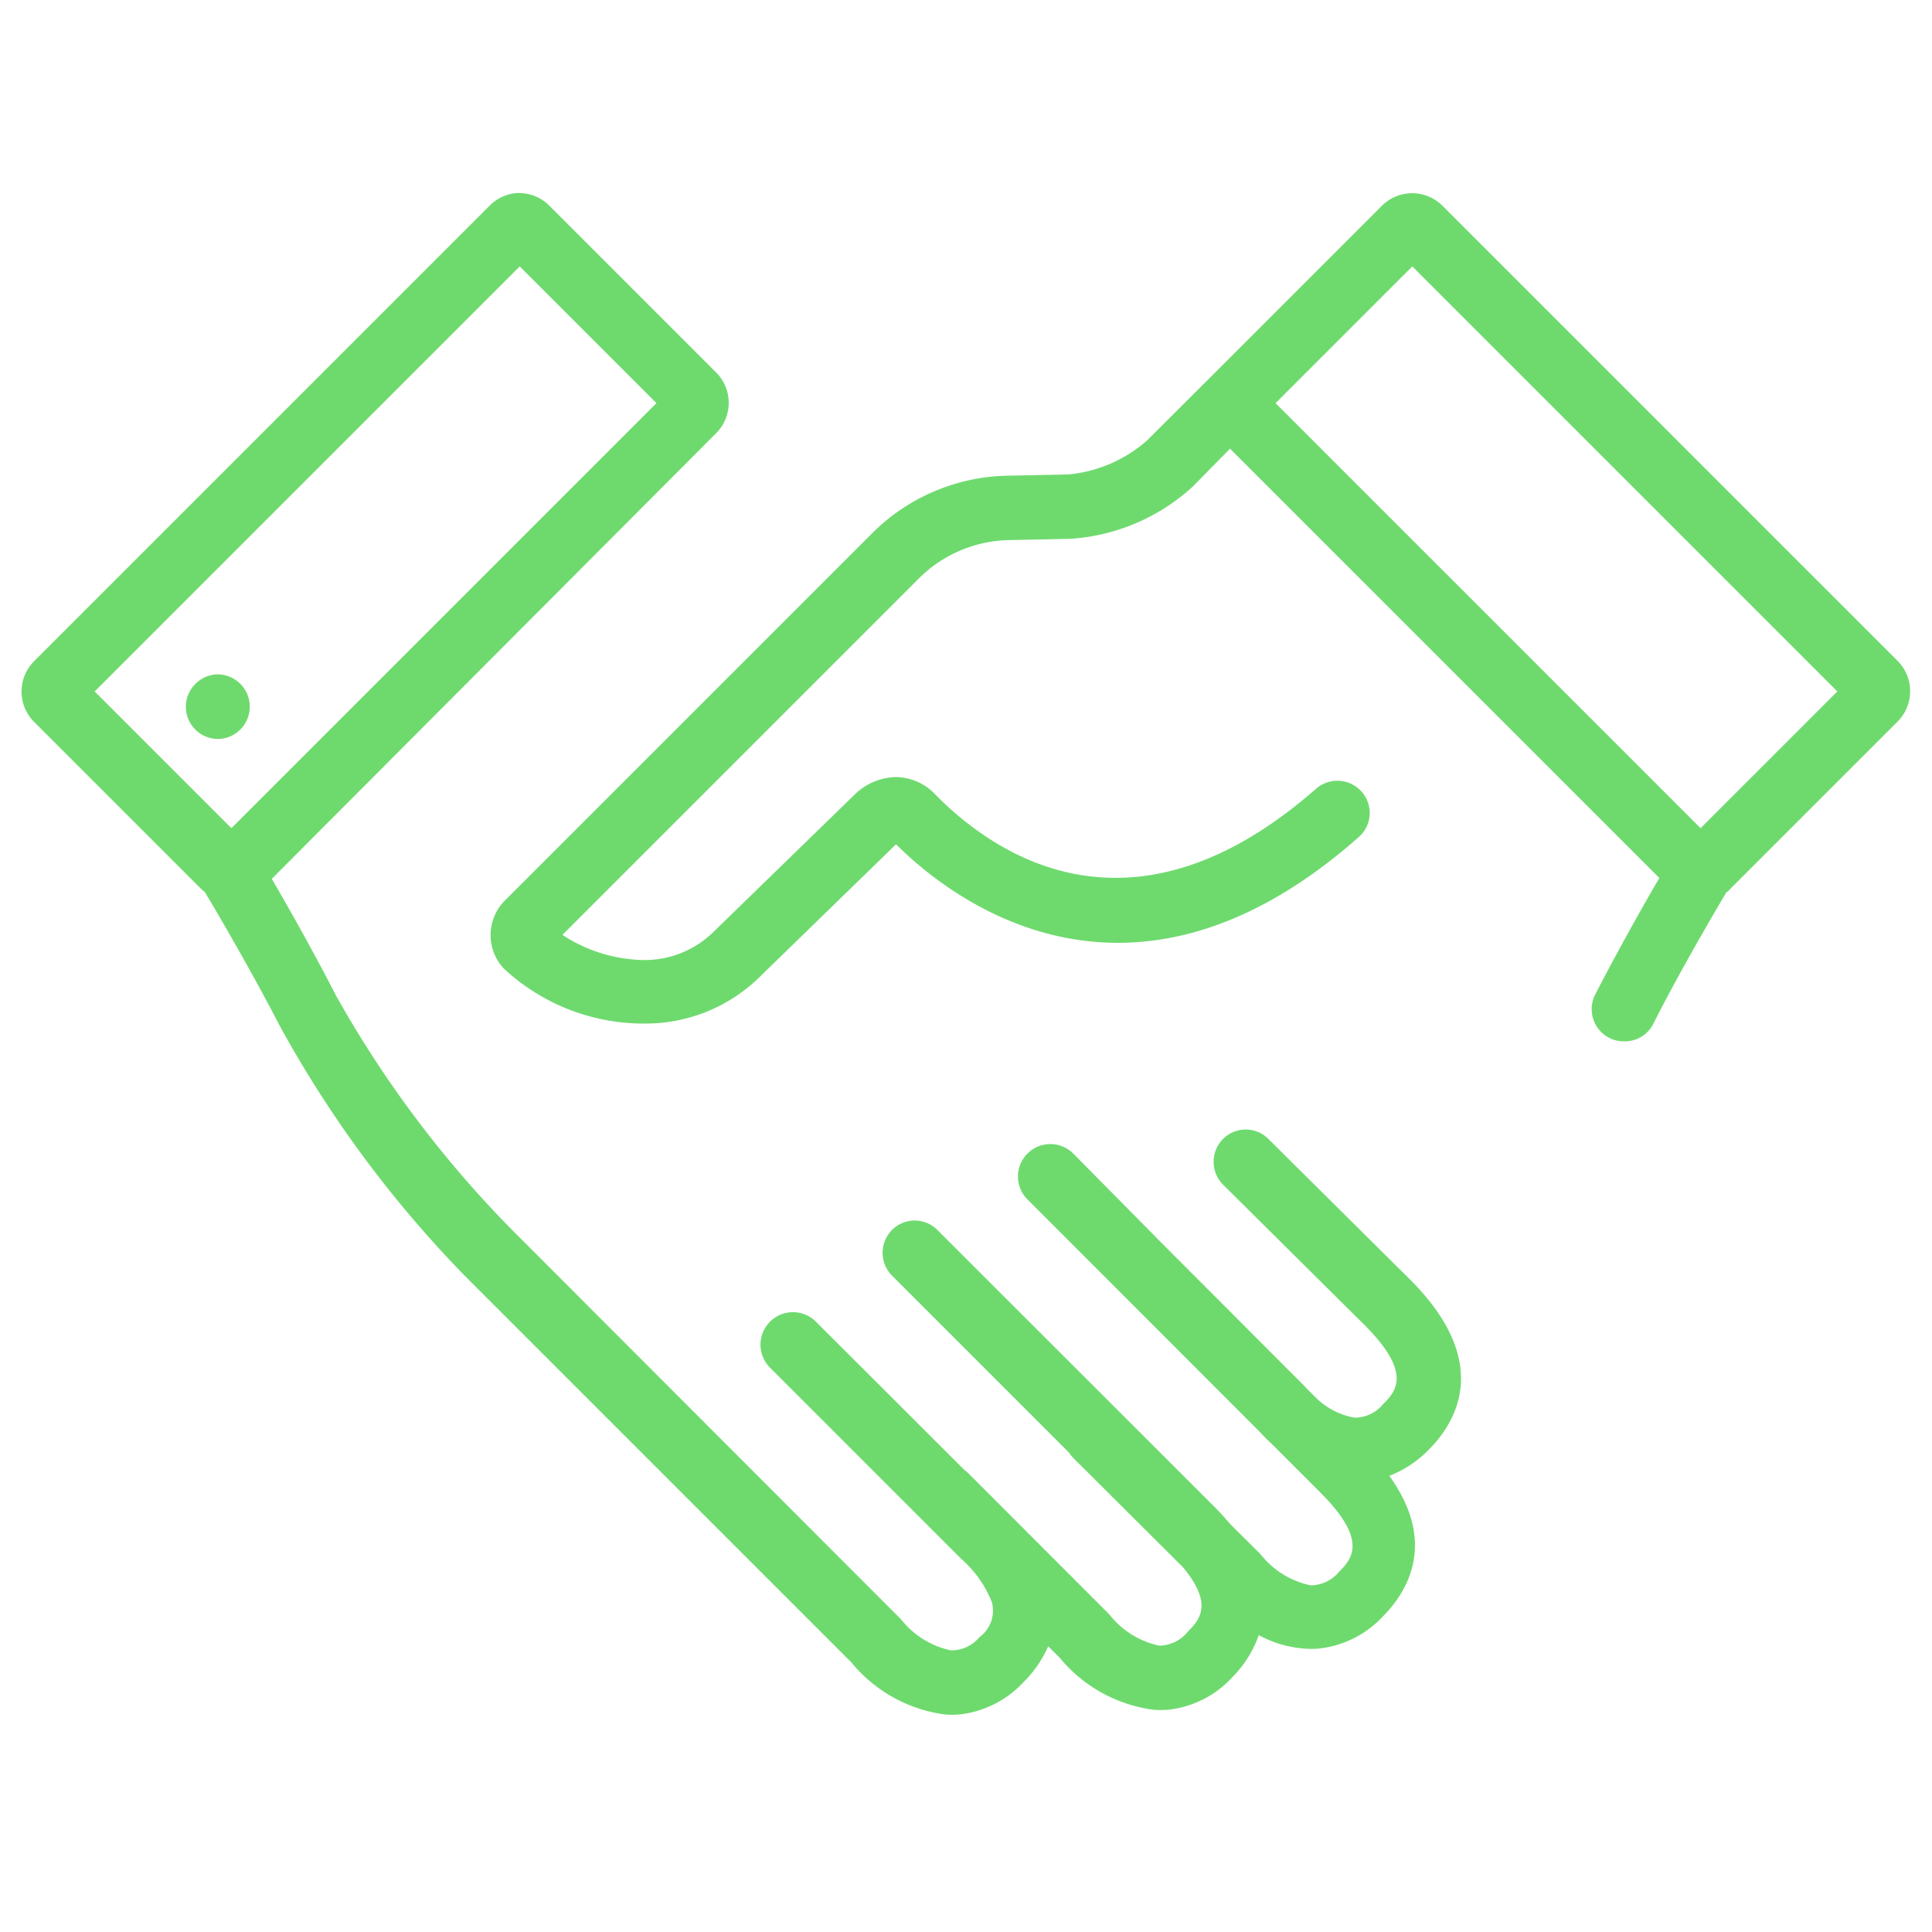
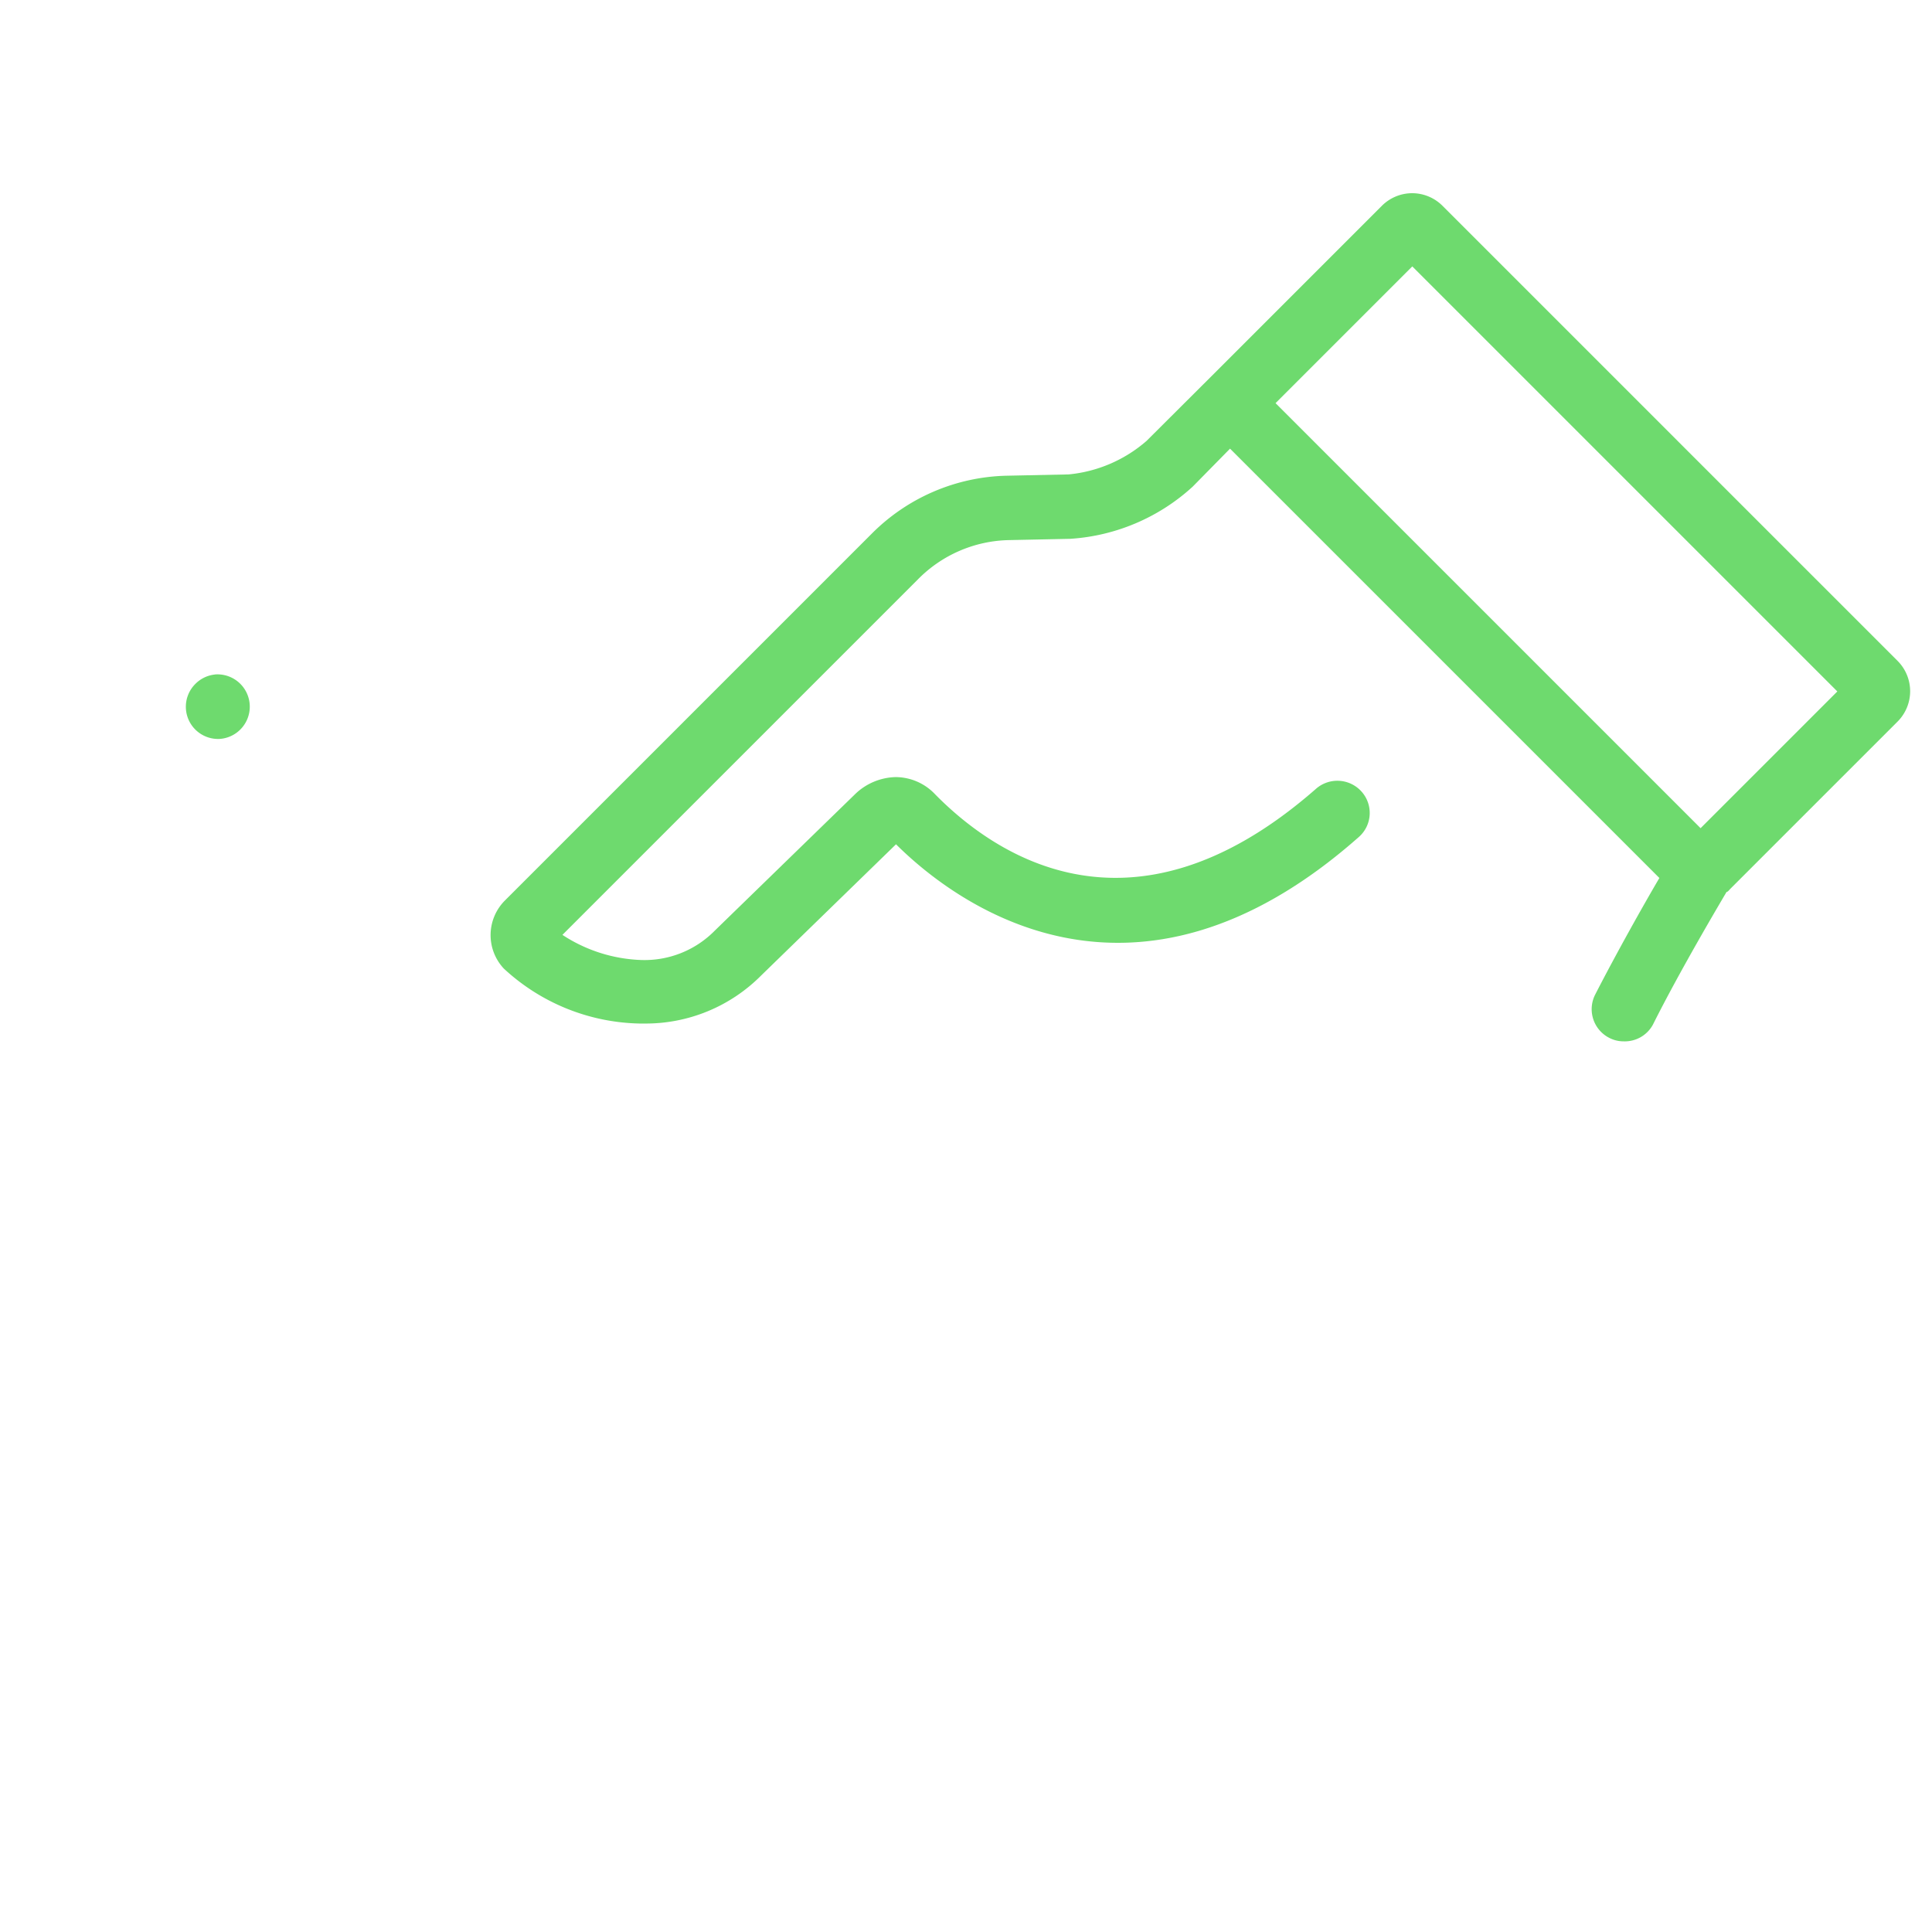
<svg xmlns="http://www.w3.org/2000/svg" id="Layer_1" data-name="Layer 1" width="90" height="90" viewBox="0 0 90 90">
  <defs>
    <style>.cls-1{fill:#6EDA6E;}</style>
  </defs>
  <title>ico_what_get</title>
  <path class="cls-1" d="M10,31.42a1.5,1.5,0,1,1,.26,3A1.5,1.5,0,0,1,9.1,31.86a1.5,1.5,0,0,1,.93-.44Z" />
-   <path class="cls-1" d="M1.59,30.8,22.8,9.59A2,2,0,0,1,24,9a2,2,0,0,1,1.59.58l7.77,7.77a2,2,0,0,1,0,2.83L12.66,40.94c.74,1.26,2,3.5,3,5.45a51,51,0,0,0,8.21,10.92L41.92,75.38l.1.11a4,4,0,0,0,2.28,1.39,1.69,1.69,0,0,0,1.33-.62,1.52,1.52,0,0,0,.57-1.64,5.24,5.24,0,0,0-1.42-2l-8.9-8.9A1.5,1.5,0,0,1,38,61.56l6.92,6.91.17.14,6.54,6.55.1.11A4,4,0,0,0,54,76.66,1.72,1.72,0,0,0,55.34,76c.5-.51,1.23-1.24-.24-3L50,67.92a1.71,1.71,0,0,1-.21-.26l-8.24-8.24a1.51,1.51,0,0,1,0-2.12,1.49,1.49,0,0,1,2.12,0L56.61,70.23c.25.26.48.5.68.75l1.37,1.36.1.11a4,4,0,0,0,2.29,1.4,1.72,1.72,0,0,0,1.32-.62c.56-.57,1.42-1.42-.85-3.69l-2.26-2.26c-.21-.2-.38-.36-.49-.49L47.86,55.87A1.5,1.5,0,0,1,50,53.74L54.21,58l0,0,6.54,6.55.1.11,0,0,.38.38a3.42,3.42,0,0,0,1.87,1,1.69,1.69,0,0,0,1.32-.62c.57-.57,1.42-1.42-.85-3.69l-6.6-6.55a1.51,1.51,0,0,1,0-2.12,1.49,1.49,0,0,1,2.12,0l6.6,6.55c3.82,3.82,2.18,6.61.86,7.93a5.17,5.17,0,0,1-1.83,1.21c2.25,3.12.84,5.41-.32,6.57a4.76,4.76,0,0,1-3,1.48,4.09,4.09,0,0,1-.6,0,5.19,5.19,0,0,1-2.16-.63,5.32,5.32,0,0,1-1.27,2,4.73,4.73,0,0,1-3,1.48,4.2,4.2,0,0,1-.61,0,6.81,6.81,0,0,1-4.39-2.42l-.54-.54a5.44,5.44,0,0,1-1.17,1.69,4.78,4.78,0,0,1-3,1.49,4.2,4.2,0,0,1-.61,0,6.77,6.77,0,0,1-4.39-2.43l-18-18A53.42,53.42,0,0,1,13,47.73C11.7,45.2,9.82,42,9.53,41.54a2.09,2.09,0,0,1-.17-.14L1.59,33.63A2,2,0,0,1,1.59,30.8Zm9.19,7.78,19.8-19.8-6.37-6.37L4.41,32.21Z" />
  <path class="cls-1" d="M88.41,30.8,67.2,9.59A2,2,0,0,0,65.79,9a2,2,0,0,0-1.42.59L56.6,17.36h0l-3.19,3.18a6.46,6.46,0,0,1-3.63,1.56l-2.86.06a9.16,9.16,0,0,0-6.29,2.68l-17.1,17.1a2.28,2.28,0,0,0-.06,3.18,9.57,9.57,0,0,0,6.32,2.56H30a7.58,7.58,0,0,0,5.46-2.24l6.28-6.11c2.7,2.69,11,9,21.56-.34a1.49,1.49,0,0,0,.13-2.11,1.51,1.51,0,0,0-2.12-.14C52.48,44.49,46,39.48,43.56,37a2.54,2.54,0,0,0-1.83-.8,2.81,2.81,0,0,0-1.85.75l-6.58,6.4a4.59,4.59,0,0,1-3.45,1.37,7.13,7.13,0,0,1-3.65-1.17L42.75,27A6.12,6.12,0,0,1,47,25.16l2.86-.06a9.33,9.33,0,0,0,5.7-2.43L57.3,20.9l20,20c-.74,1.26-2,3.5-3,5.45a1.5,1.5,0,0,0,.67,2,1.44,1.44,0,0,0,.67.16A1.49,1.49,0,0,0,77,47.73c1.26-2.52,3.13-5.67,3.43-6.18.06,0,.12-.09.18-.15l7.77-7.77A2,2,0,0,0,88.41,30.8Zm-9.19,7.78-19.8-19.8,6.37-6.37,19.8,19.8Z" />
</svg>